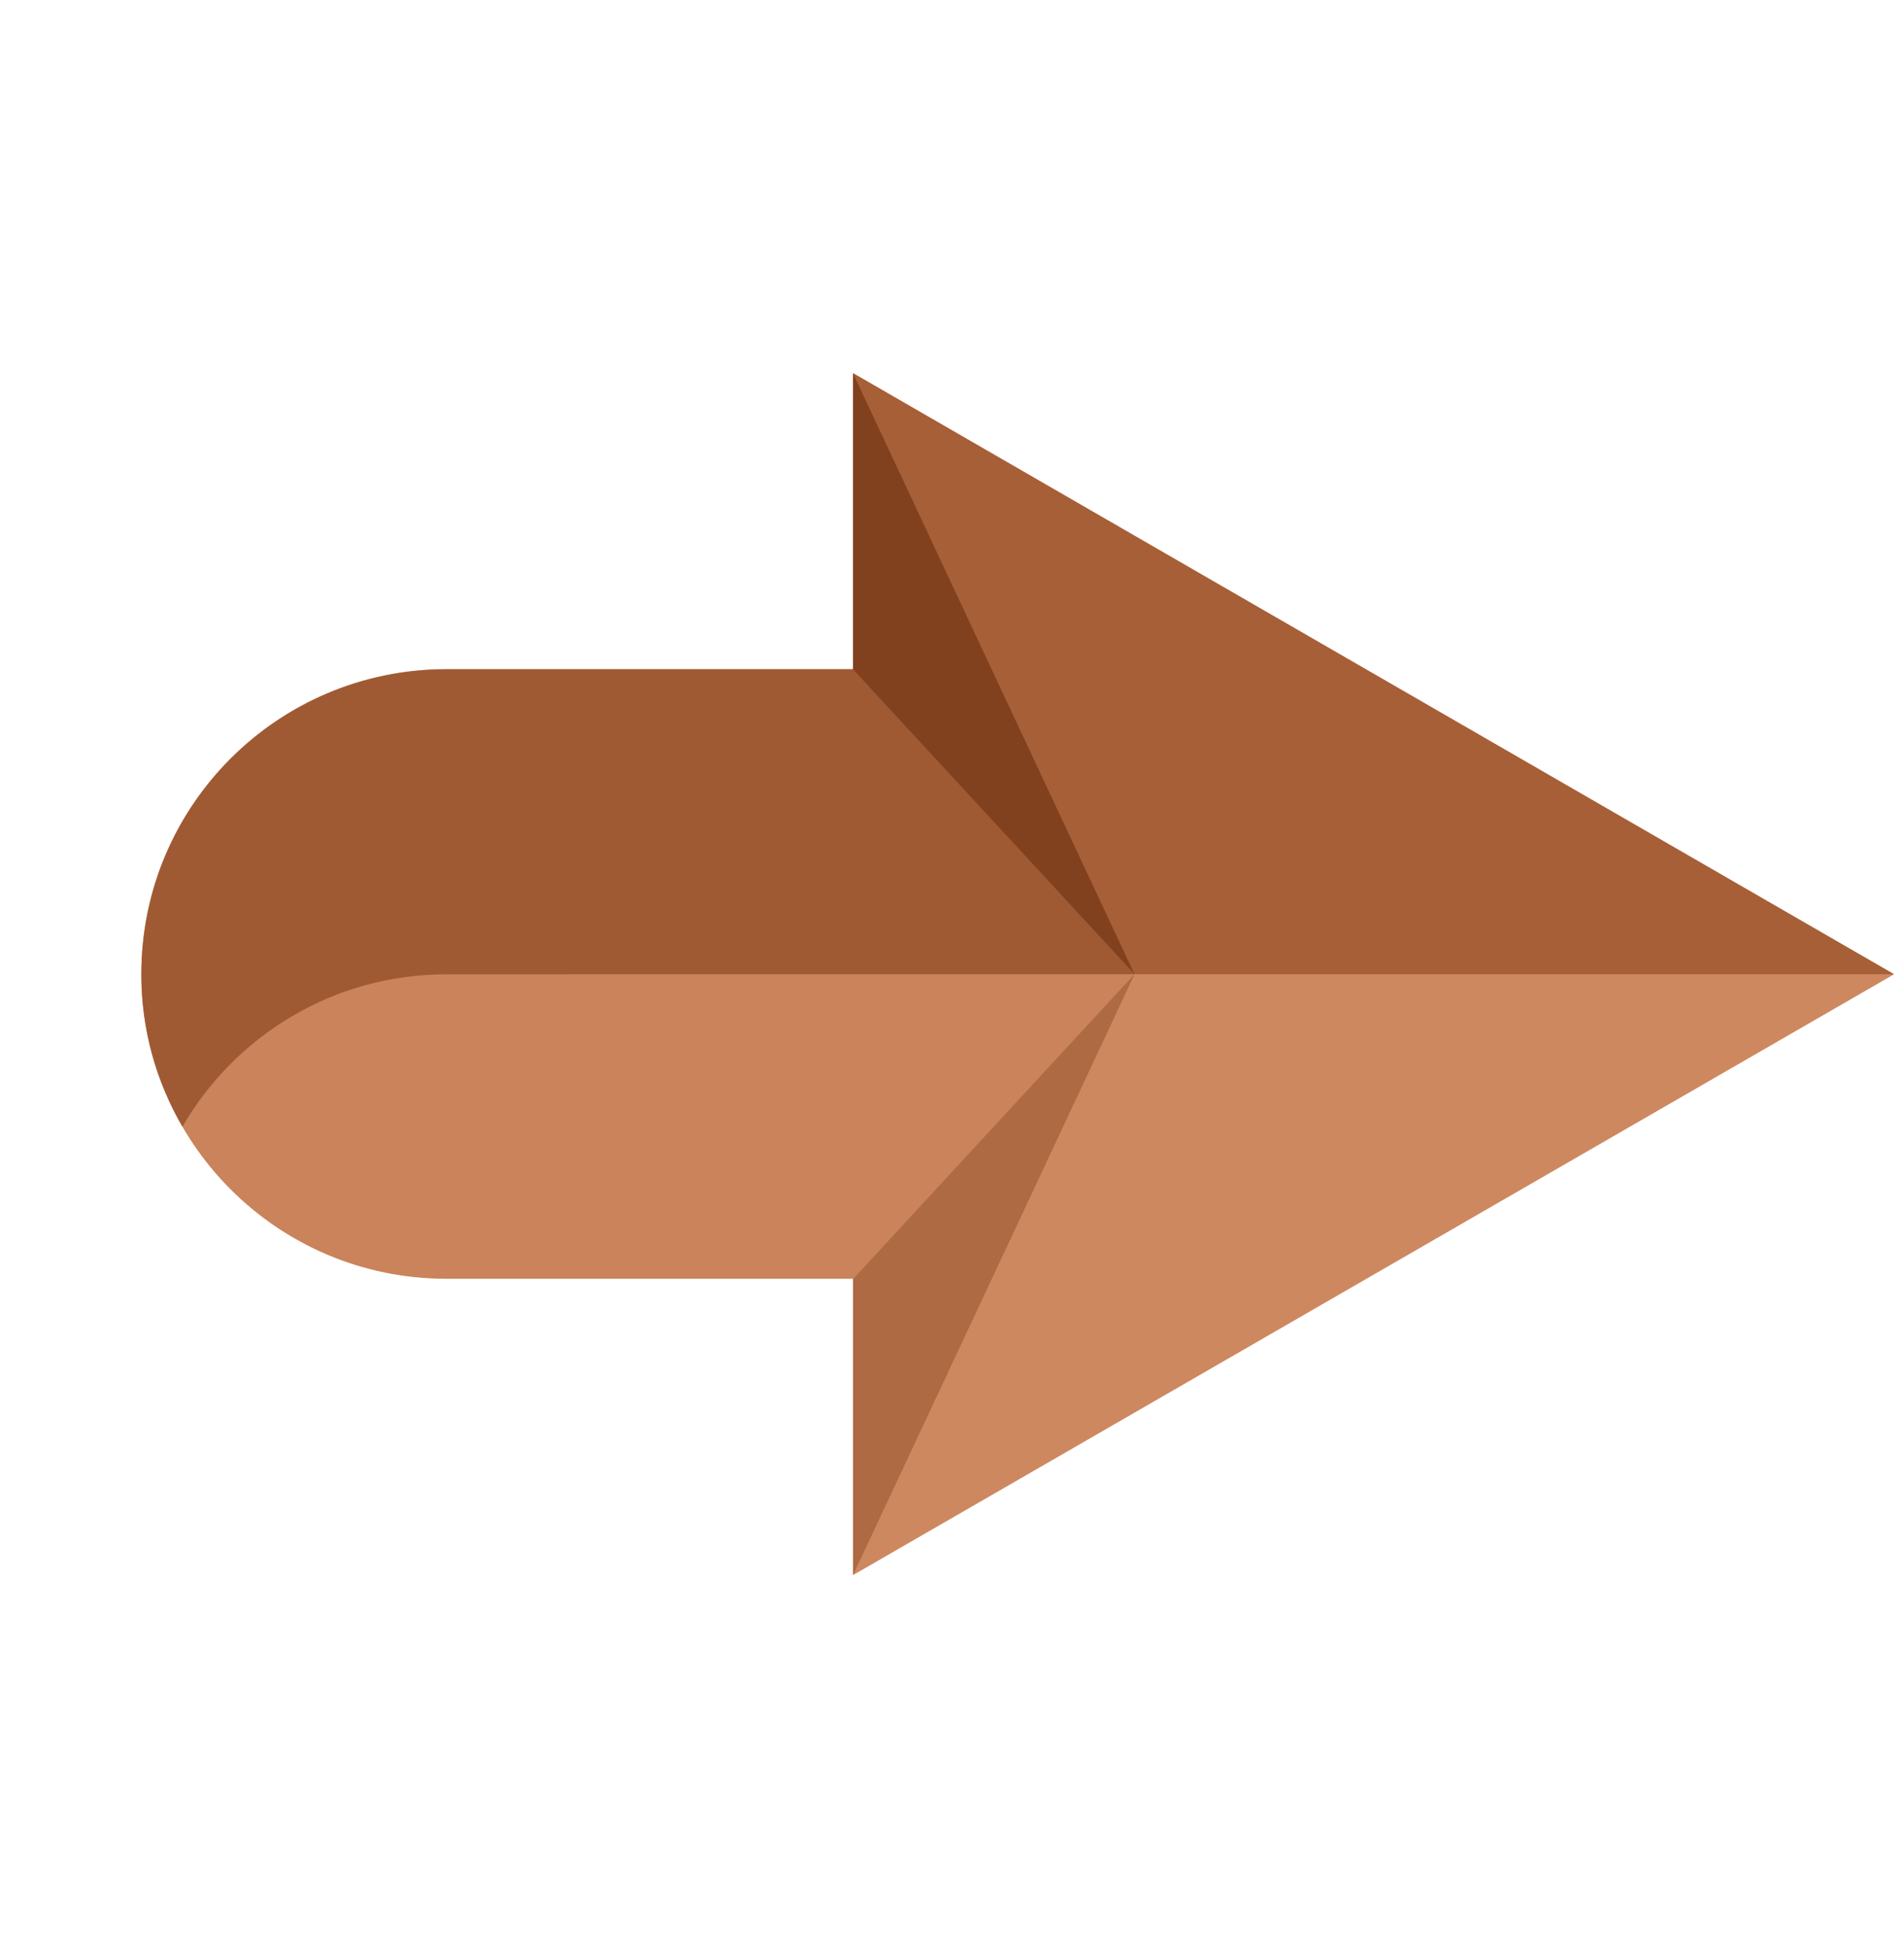
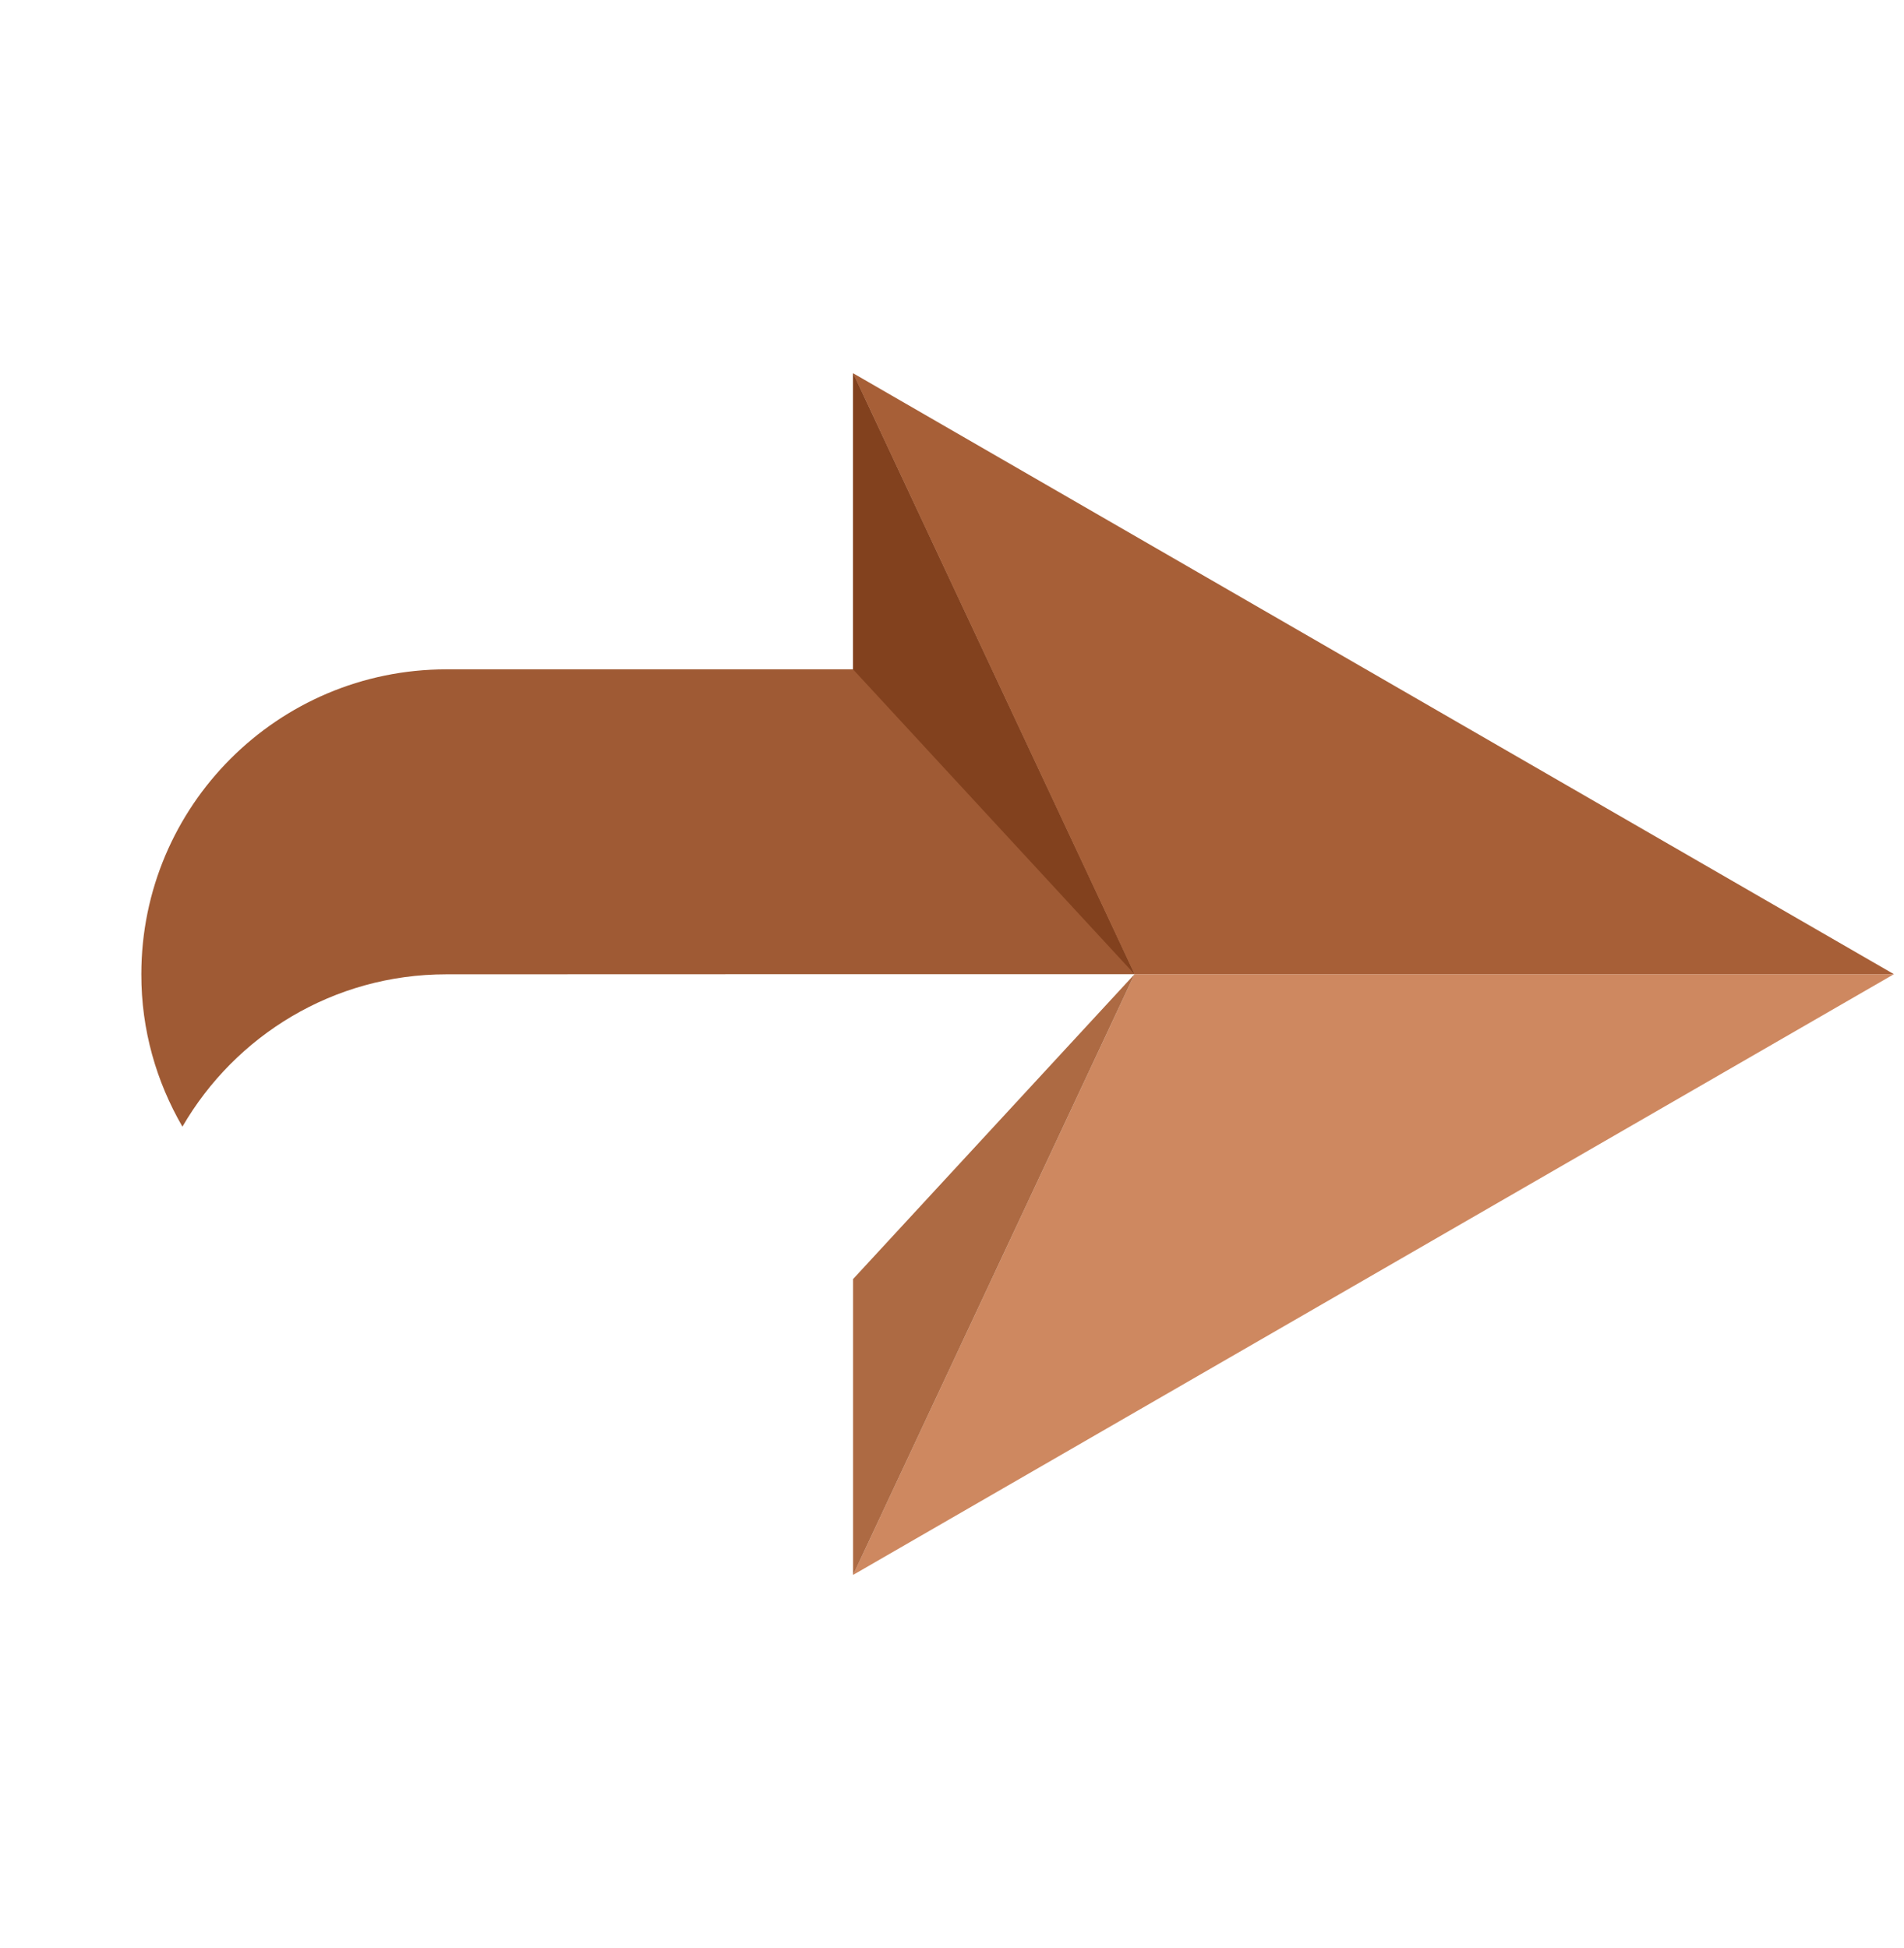
<svg xmlns="http://www.w3.org/2000/svg" width="43" height="44" viewBox="0 0 43 44" fill="none">
  <g id="Group 14557">
-     <path id="Vector" d="M19.265 8.428L42.773 22.003L19.265 35.572L19.265 28.882L10.078 28.882C6.276 28.882 3.196 25.801 3.193 21.997C3.193 18.196 6.273 15.115 10.078 15.112L19.265 15.112V8.422V8.428Z" fill="#CA835B" />
    <path id="Vector_2" d="M19.265 35.572L25.622 22.003L42.772 22.003L19.265 35.572Z" fill="#CE8860" />
    <path id="Vector_3" d="M25.622 22.003L19.262 22.003L10.077 22.006C7.531 22.006 5.312 23.39 4.12 25.447C3.532 24.432 3.189 23.261 3.192 22.003C3.192 18.202 6.273 15.121 10.077 15.118L19.265 15.118L19.265 8.428L25.625 22L25.622 22.003Z" fill="#9F5A34" />
    <path id="Vector_4" d="M42.772 22.003L19.265 8.429L25.621 22.003H42.772Z" fill="#A75F37" />
    <path id="Vector_5" d="M19.265 15.118L25.622 22.003L19.265 8.429L19.265 15.118Z" fill="#82411E" />
    <path id="Vector_6" d="M19.266 28.889L25.622 22.004L19.266 35.572L19.266 28.889Z" fill="#AD6A43" />
  </g>
</svg>